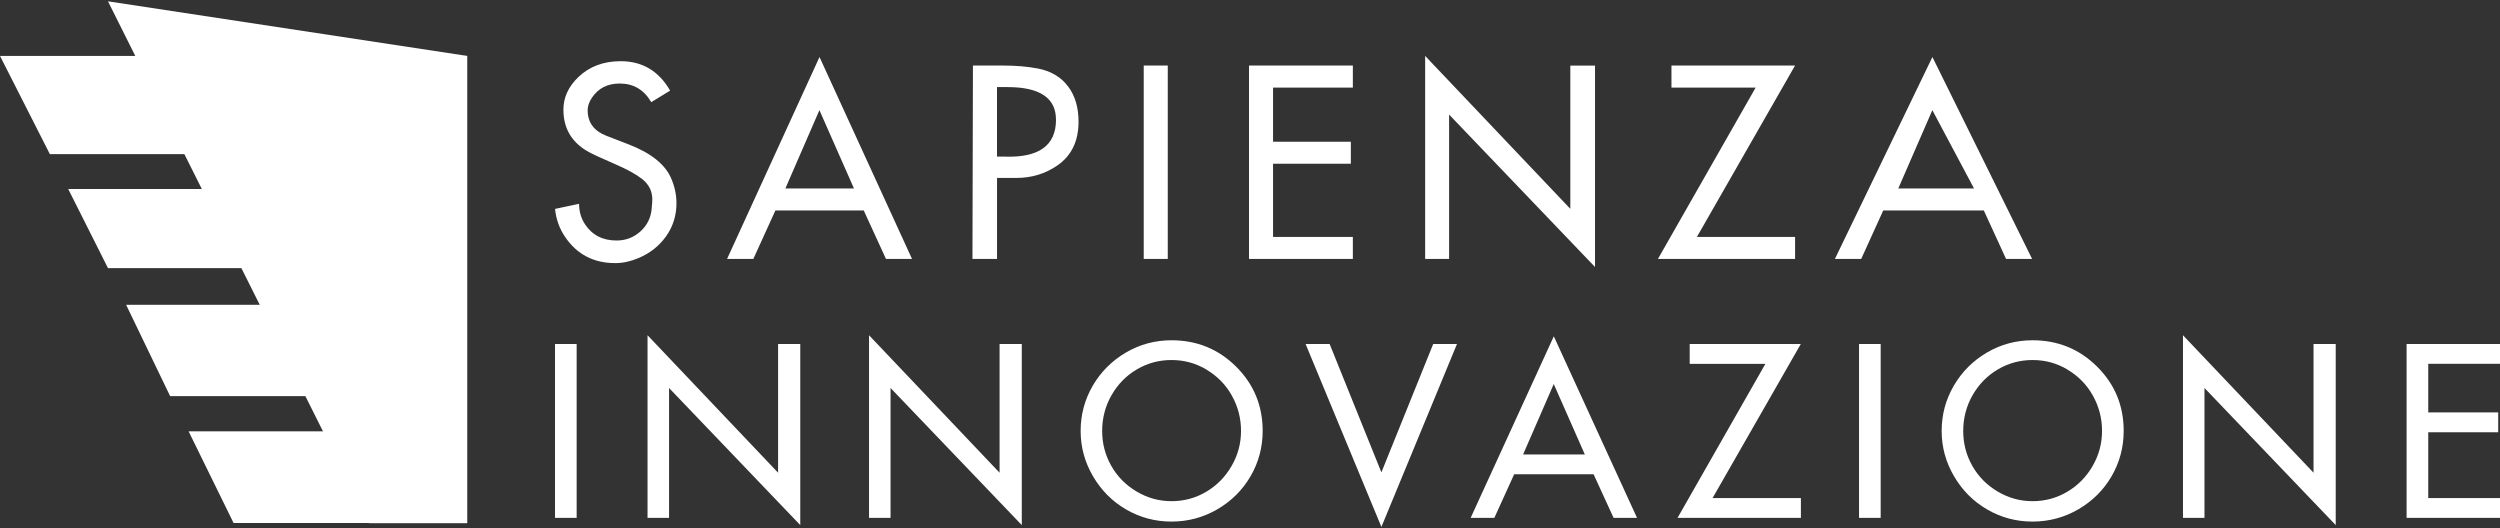
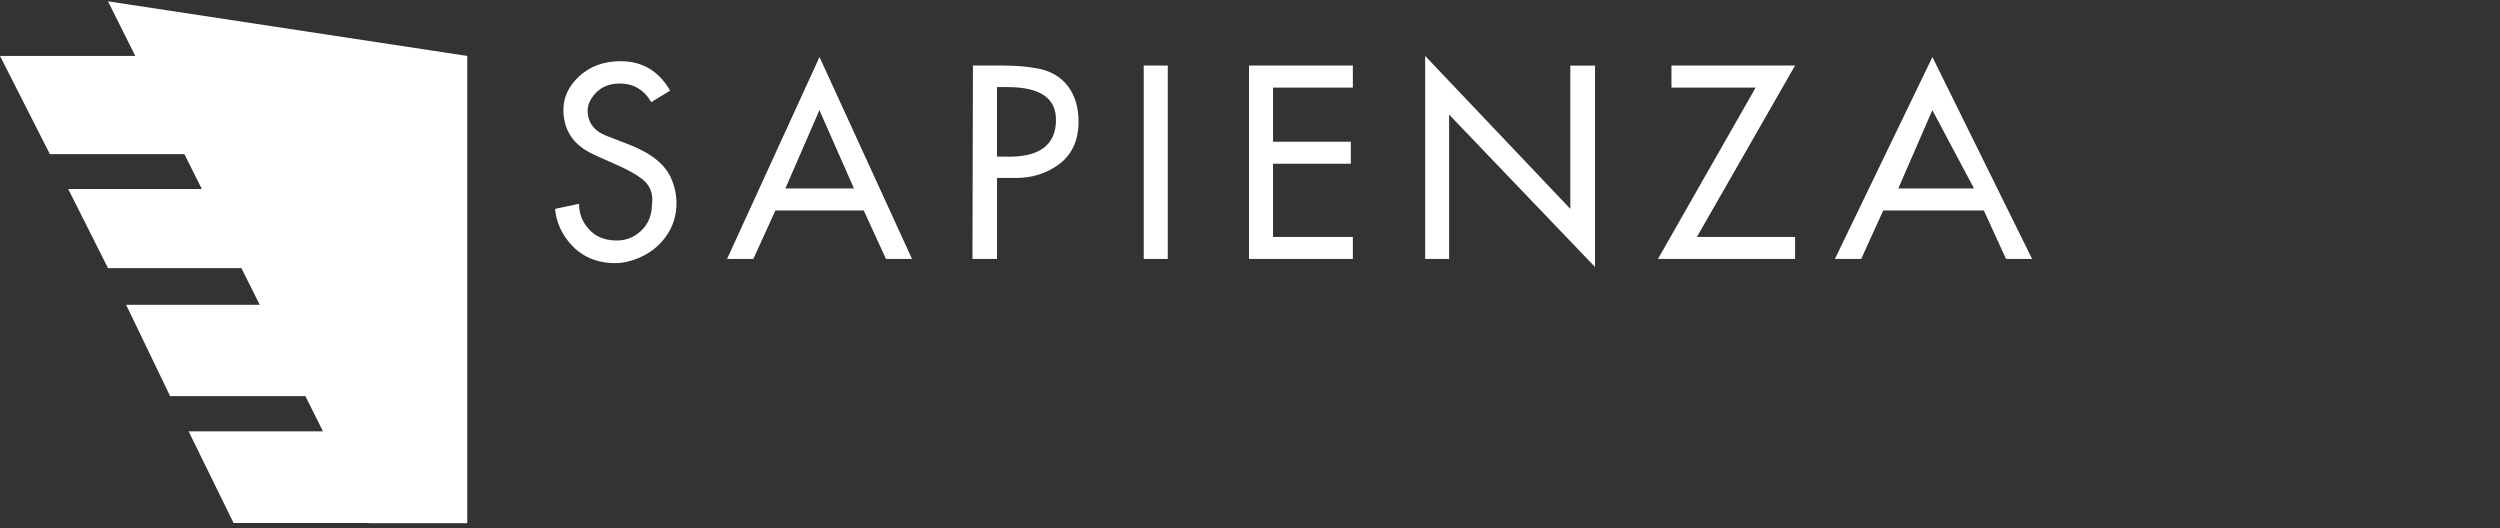
<svg xmlns="http://www.w3.org/2000/svg" id="Livello_1" data-name="Livello 1" viewBox="0 0 833 176">
  <rect x="0" y="0" width="833" height="176" fill="#333333" stroke="none" />
  <defs>
    <style>      .cls-1 {        fill: #fff;      }    </style>
  </defs>
  <polygon class="cls-1" points="35.98 .44 55.82 40.14 59.59 47.66 77.56 83.61 81.33 91.13 122.91 174.32 155.65 174.32 155.65 18.63 35.98 .44" />
  <polygon class="cls-1" points="0 18.63 16.61 51.35 68.5 51.35 74.62 62.98 22.73 62.98 35.98 89.34 87.86 89.34 93.91 101.57 42.03 101.57 56.69 131.99 108.57 131.99 114.73 143.73 62.85 143.73 77.83 174.27 155.65 174.27 155.65 18.63 0 18.63" />
-   <path class="cls-1" d="M184.93,172.56h7.21v-57.94h-7.21v57.94ZM215.76,172.56h7.17v-43.28l43.72,45.68v-60.35h-7.39v42.9l-43.5-45.81v60.85ZM289.57,172.56h7.16v-43.28l43.73,45.68v-60.35h-7.4v42.9l-43.5-45.81s0,60.85,0,60.85ZM402.04,123.19c3.59,2.14,6.4,5.02,8.43,8.65,2.02,3.62,3.04,7.55,3.04,11.74s-1.05,8.08-3.16,11.71c-2.1,3.63-4.91,6.49-8.46,8.58-3.53,2.09-7.38,3.12-11.53,3.12s-8-1.06-11.6-3.19c-3.61-2.13-6.43-4.97-8.46-8.54-2.04-3.57-3.06-7.46-3.06-11.69s1.04-8.28,3.13-11.91c2.09-3.64,4.9-6.51,8.42-8.58,3.54-2.08,7.38-3.12,11.57-3.12,4.2,0,8.1,1.06,11.69,3.21M375.23,117.42c-4.71,2.76-8.4,6.44-11.11,11.07-2.69,4.63-4.05,9.66-4.05,15.09s1.38,10.42,4.13,15.13c2.75,4.7,6.43,8.39,11.07,11.07,4.63,2.68,9.66,4.01,15.09,4.01s10.57-1.36,15.27-4.1c4.71-2.74,8.39-6.42,11.07-11.04,2.68-4.61,4.02-9.64,4.02-15.06,0-8.43-2.96-15.57-8.85-21.43-5.91-5.86-13.08-8.78-21.51-8.78-5.47,0-10.5,1.35-15.13,4.04M460.29,175.56l25.18-60.95h-7.92l-17.27,42.78-17.25-42.78h-8.01l25.26,60.95ZM490.02,172.56h7.89l6.61-14.53h26.47l6.66,14.53h7.81l-27.73-60.5-27.71,60.5ZM528.06,151.42h-20.56l10.21-23.46,10.35,23.46ZM558.96,172.56h41.1v-6.61h-29.43l29.4-51.33h-37.02v6.61h25.22l-29.28,51.34ZM619.43,172.56h7.21v-57.94h-7.21v57.94ZM688.94,123.19c3.59,2.14,6.4,5.02,8.42,8.65,2.02,3.62,3.04,7.55,3.04,11.74s-1.05,8.08-3.15,11.71c-2.1,3.63-4.93,6.49-8.46,8.58-3.54,2.09-7.38,3.12-11.54,3.12s-8-1.06-11.6-3.19c-3.61-2.13-6.42-4.97-8.46-8.54-2.03-3.57-3.05-7.46-3.05-11.69s1.05-8.28,3.13-11.91c2.1-3.64,4.9-6.51,8.43-8.58,3.52-2.08,7.39-3.12,11.56-3.12,4.2,0,8.1,1.06,11.69,3.21M662.12,117.42c-4.71,2.76-8.4,6.44-11.1,11.07-2.7,4.63-4.06,9.66-4.06,15.09s1.38,10.42,4.14,15.13c2.75,4.7,6.43,8.39,11.07,11.07,4.62,2.68,9.65,4.01,15.08,4.01s10.57-1.36,15.27-4.1c4.71-2.74,8.4-6.42,11.08-11.04,2.67-4.61,4.01-9.64,4.01-15.06,0-8.43-2.95-15.57-8.86-21.43-5.9-5.86-13.07-8.78-21.5-8.78-5.45,0-10.5,1.35-15.12,4.04M727.37,172.56h7.16v-43.28l43.73,45.68v-60.35h-7.39v42.9l-43.5-45.81v60.85h0ZM801.88,172.56h31.12v-6.61h-23.91v-21.92h23.31v-6.61h-23.31v-16.2h23.91v-6.6h-31.12v57.95Z" />
  <path class="cls-1" d="M223.28,30.2c-3.75-6.53-9.24-9.81-16.48-9.81-5.68,0-10.35,1.75-14.02,5.22-3.37,3.21-5.05,6.85-5.05,10.94,0,6.06,2.61,10.63,7.81,13.73,1.5.9,4.62,2.35,9.35,4.38,4,1.73,7.01,3.37,9.01,4.94,2.53,1.97,3.67,4.54,3.42,7.72l-.17,2.13c-.25,3.06-1.49,5.61-3.73,7.63-2.24,2.04-4.91,3.06-7.99,3.06-4.63,0-8.13-1.82-10.52-5.43-1.3-1.99-1.96-4.25-1.96-6.81l-8.01,1.71c.36,3.5,1.5,6.65,3.42,9.43,3.95,5.77,9.5,8.63,16.66,8.63,2.52,0,5.13-.57,7.81-1.71,3.81-1.62,6.86-4.04,9.15-7.28,2.28-3.24,3.42-6.9,3.42-10.96,0-2.76-.57-5.48-1.71-8.17-2-4.74-6.74-8.55-14.23-11.44l-7.35-2.84c-4.21-1.62-6.3-4.46-6.3-8.56,0-1.33.46-2.71,1.41-4.13,2.12-3.17,5.2-4.75,9.27-4.75,4.59,0,8.1,2.07,10.51,6.21l6.28-3.84ZM242.25,86.28h8.76l7.35-16.15h29.44l7.41,16.15h8.68l-30.83-67.28-30.8,67.28ZM284.54,62.79h-22.85l11.34-26.09,11.51,26.09ZM324.03,86.28h8.18v-27h6.51c5.01,0,9.52-1.36,13.52-4.1,4.75-3.24,7.13-8.13,7.13-14.64,0-4.67-1.13-8.54-3.38-11.6-2.39-3.26-5.84-5.31-10.31-6.14-3.43-.64-7.21-.96-11.35-.96h-10.15l-.16,64.44ZM351.86,39.87c0,8.58-5.66,12.69-16.98,12.32h-2.68v-23.17h3.5c10.77,0,16.15,3.62,16.15,10.85M381.09,86.28h8.01V21.84h-8.01v64.44ZM416.17,86.28h34.6v-7.34h-26.59v-24.38h25.92v-7.34h-25.92v-18.04h26.59v-7.35h-34.6v64.45ZM474.86,86.28h7.98v-48.11l48.62,50.79V21.85h-8.23v47.73l-48.37-50.95v67.66h0ZM552.42,86.28h45.7v-7.34h-32.71l32.7-57.1h-41.18v7.35h28.05l-32.56,57.09ZM611.38,86.28h8.77l7.34-16.15h33.52l7.41,16.15h8.68l-33.22-67.28-32.49,67.28ZM657.74,62.79h-25.23l11.35-26.09,13.88,26.09Z" />
</svg>